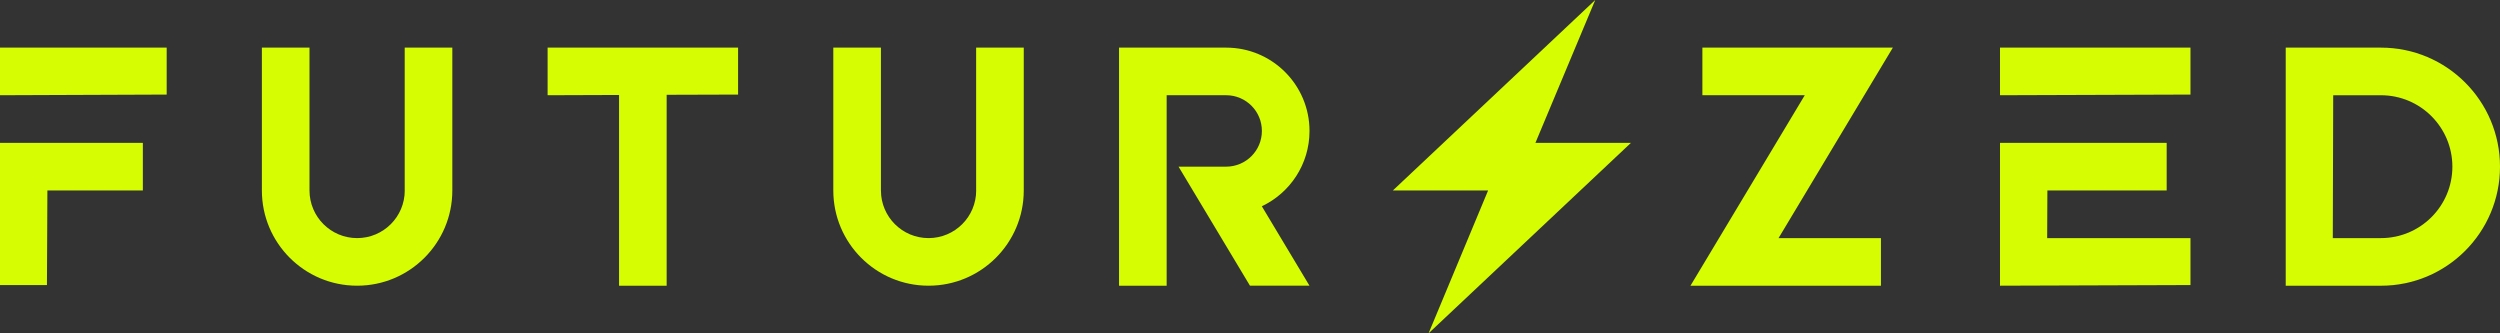
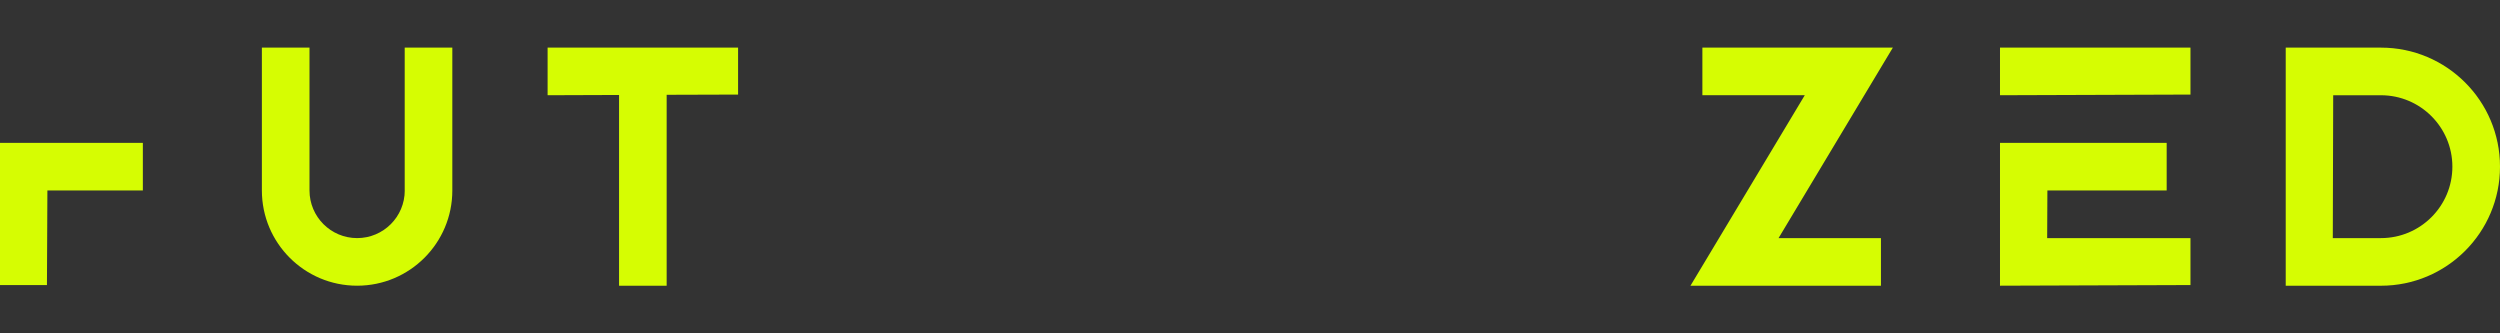
<svg xmlns="http://www.w3.org/2000/svg" version="1.1" id="Laag_1" x="0px" y="0px" viewBox="0 0 994.74 132.63" style="enable-background:new 0 0 994.74 132.63;" xml:space="preserve">
  <rect x="0" y="0" width="994.74" height="132.63" fill="#333333" stroke="none" />
  <style type="text/css">
	.st0{fill:#D6FD02;}
</style>
  <g>
-     <polygon class="st0" points="0,37.89 66.32,37.63 66.32,18.95 0,18.95  " />
    <polygon class="st0" points="217.89,37.89 246.32,37.79 246.32,113.68 265.26,113.68 265.26,37.72 293.68,37.63 293.68,18.95    217.89,18.95  " />
    <polygon class="st0" points="0,56.84 0,75.79 0,113.42 18.68,113.42 18.86,75.79 56.84,75.79 56.84,56.84 18.95,56.84  " />
    <polygon class="st0" points="795.79,37.89 871.58,37.63 871.58,18.95 795.79,18.95  " />
    <polygon class="st0" points="814.65,75.79 862.11,75.79 862.11,56.84 814.74,56.84 795.79,56.84 795.79,75.79 795.79,94.74    795.79,113.42 795.79,113.68 871.58,113.42 871.58,94.74 814.56,94.74  " />
    <path class="st0" d="M161.05,75.79c0,10.46-8.48,18.95-18.95,18.95h0c-10.46,0-18.95-8.48-18.95-18.95V18.95h-18.95v56.84   c0,20.93,16.97,37.89,37.89,37.89h0c20.93,0,37.89-16.97,37.89-37.89V18.95h-18.95V75.79z" />
-     <path class="st0" d="M388.42,75.79c0,10.46-8.48,18.95-18.95,18.95s-18.95-8.48-18.95-18.95V18.95h-18.95v56.84   c0,20.93,16.97,37.89,37.89,37.89h0c20.93,0,37.89-16.97,37.89-37.89V18.95h-18.95V75.79z" />
-     <path class="st0" d="M521.05,52.11c0-18.31-14.85-33.16-33.16-33.16h-23.68h-18.95v94.74h18.95V37.89h23.68   c3.93,0,7.47,1.59,10.05,4.16c2.57,2.57,4.16,6.12,4.16,10.05c0,7.85-6.36,14.21-14.21,14.21h-18.95l28.42,47.37h23.68   l-18.96-31.61C513.3,76.76,521.05,65.34,521.05,52.11z" />
    <path class="st0" d="M980.86,32.82c-8.57-8.57-20.41-13.87-33.49-13.87h-37.89v94.74h37.89c26.16,0,47.37-21.21,47.37-47.37   C994.74,53.23,989.44,41.39,980.86,32.82z M947.37,94.74h-19.16l0.16-56.84h19c15.69,0,28.42,12.73,28.42,28.42   S963.06,94.74,947.37,94.74z" />
-     <polygon class="st0" points="634.74,0 554.21,75.79 592.11,75.79 568.42,132.63 648.95,56.84 610.94,56.84  " />
    <polygon class="st0" points="753.16,18.95 729.47,18.95 677.37,18.95 677.37,37.89 718.11,37.89 684,94.74 684,94.74    672.63,113.68 696.32,113.68 748.42,113.68 748.42,94.74 707.68,94.74 741.79,37.89  " />
  </g>
</svg>